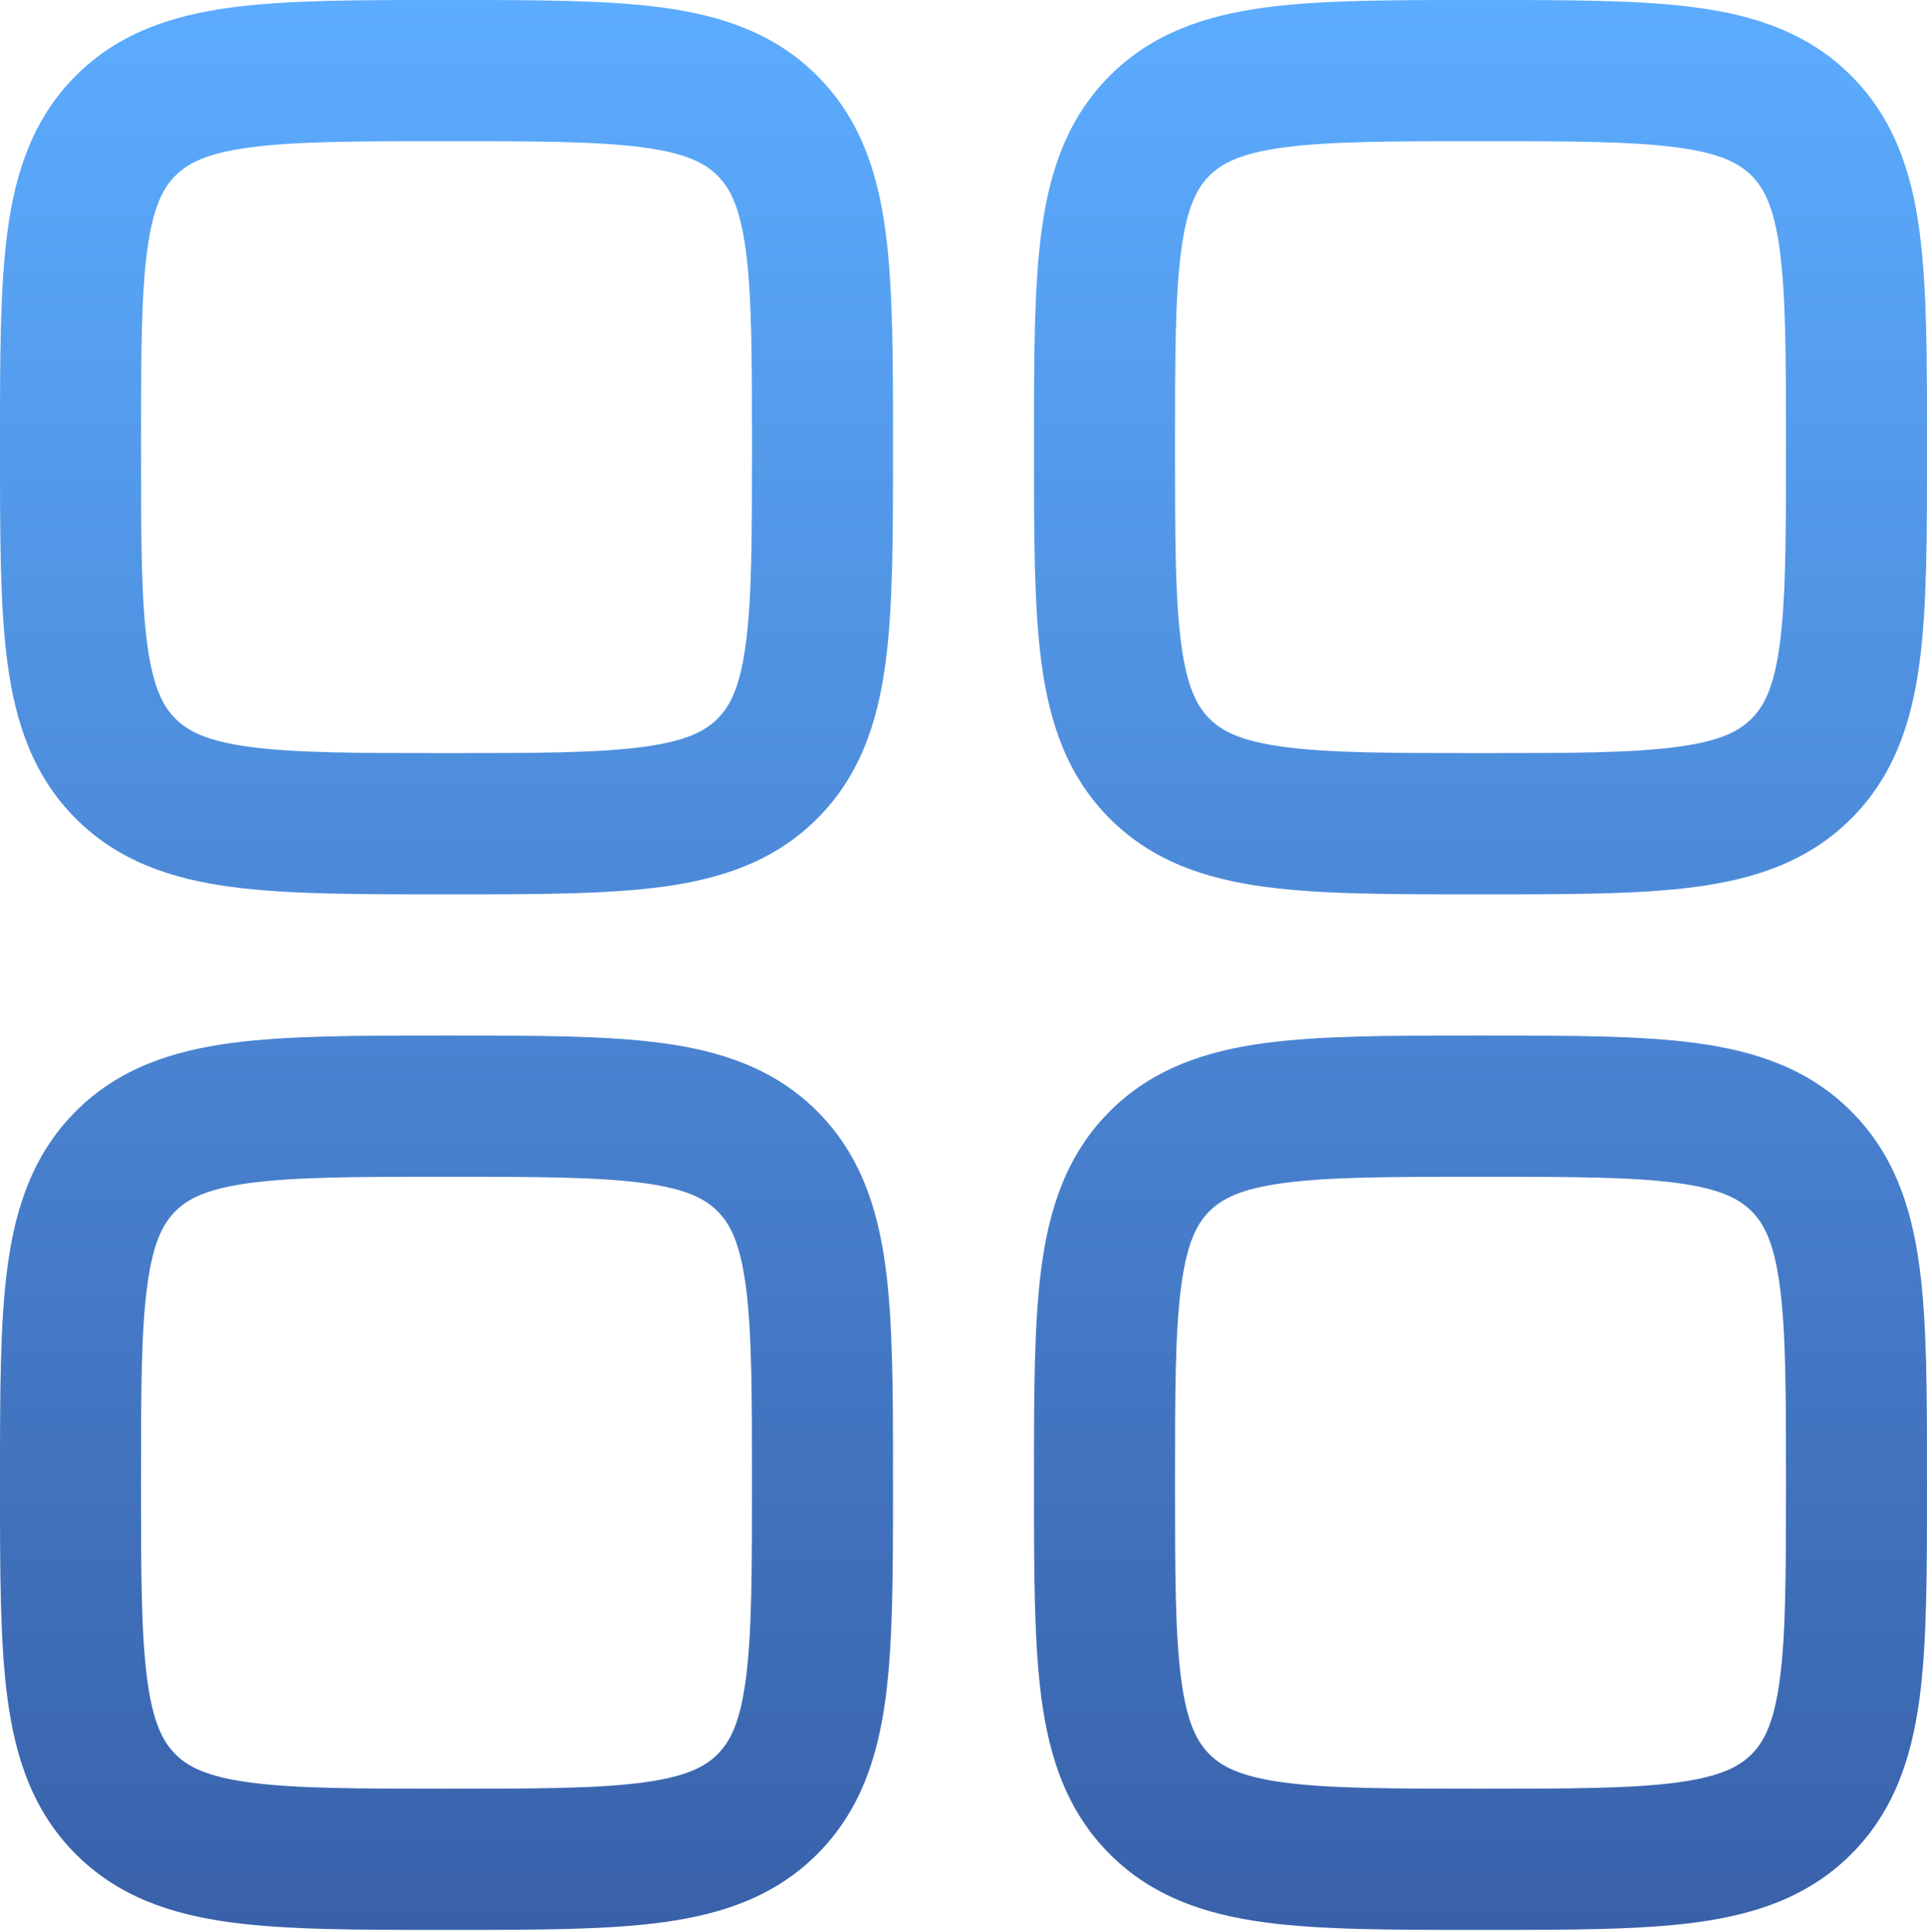
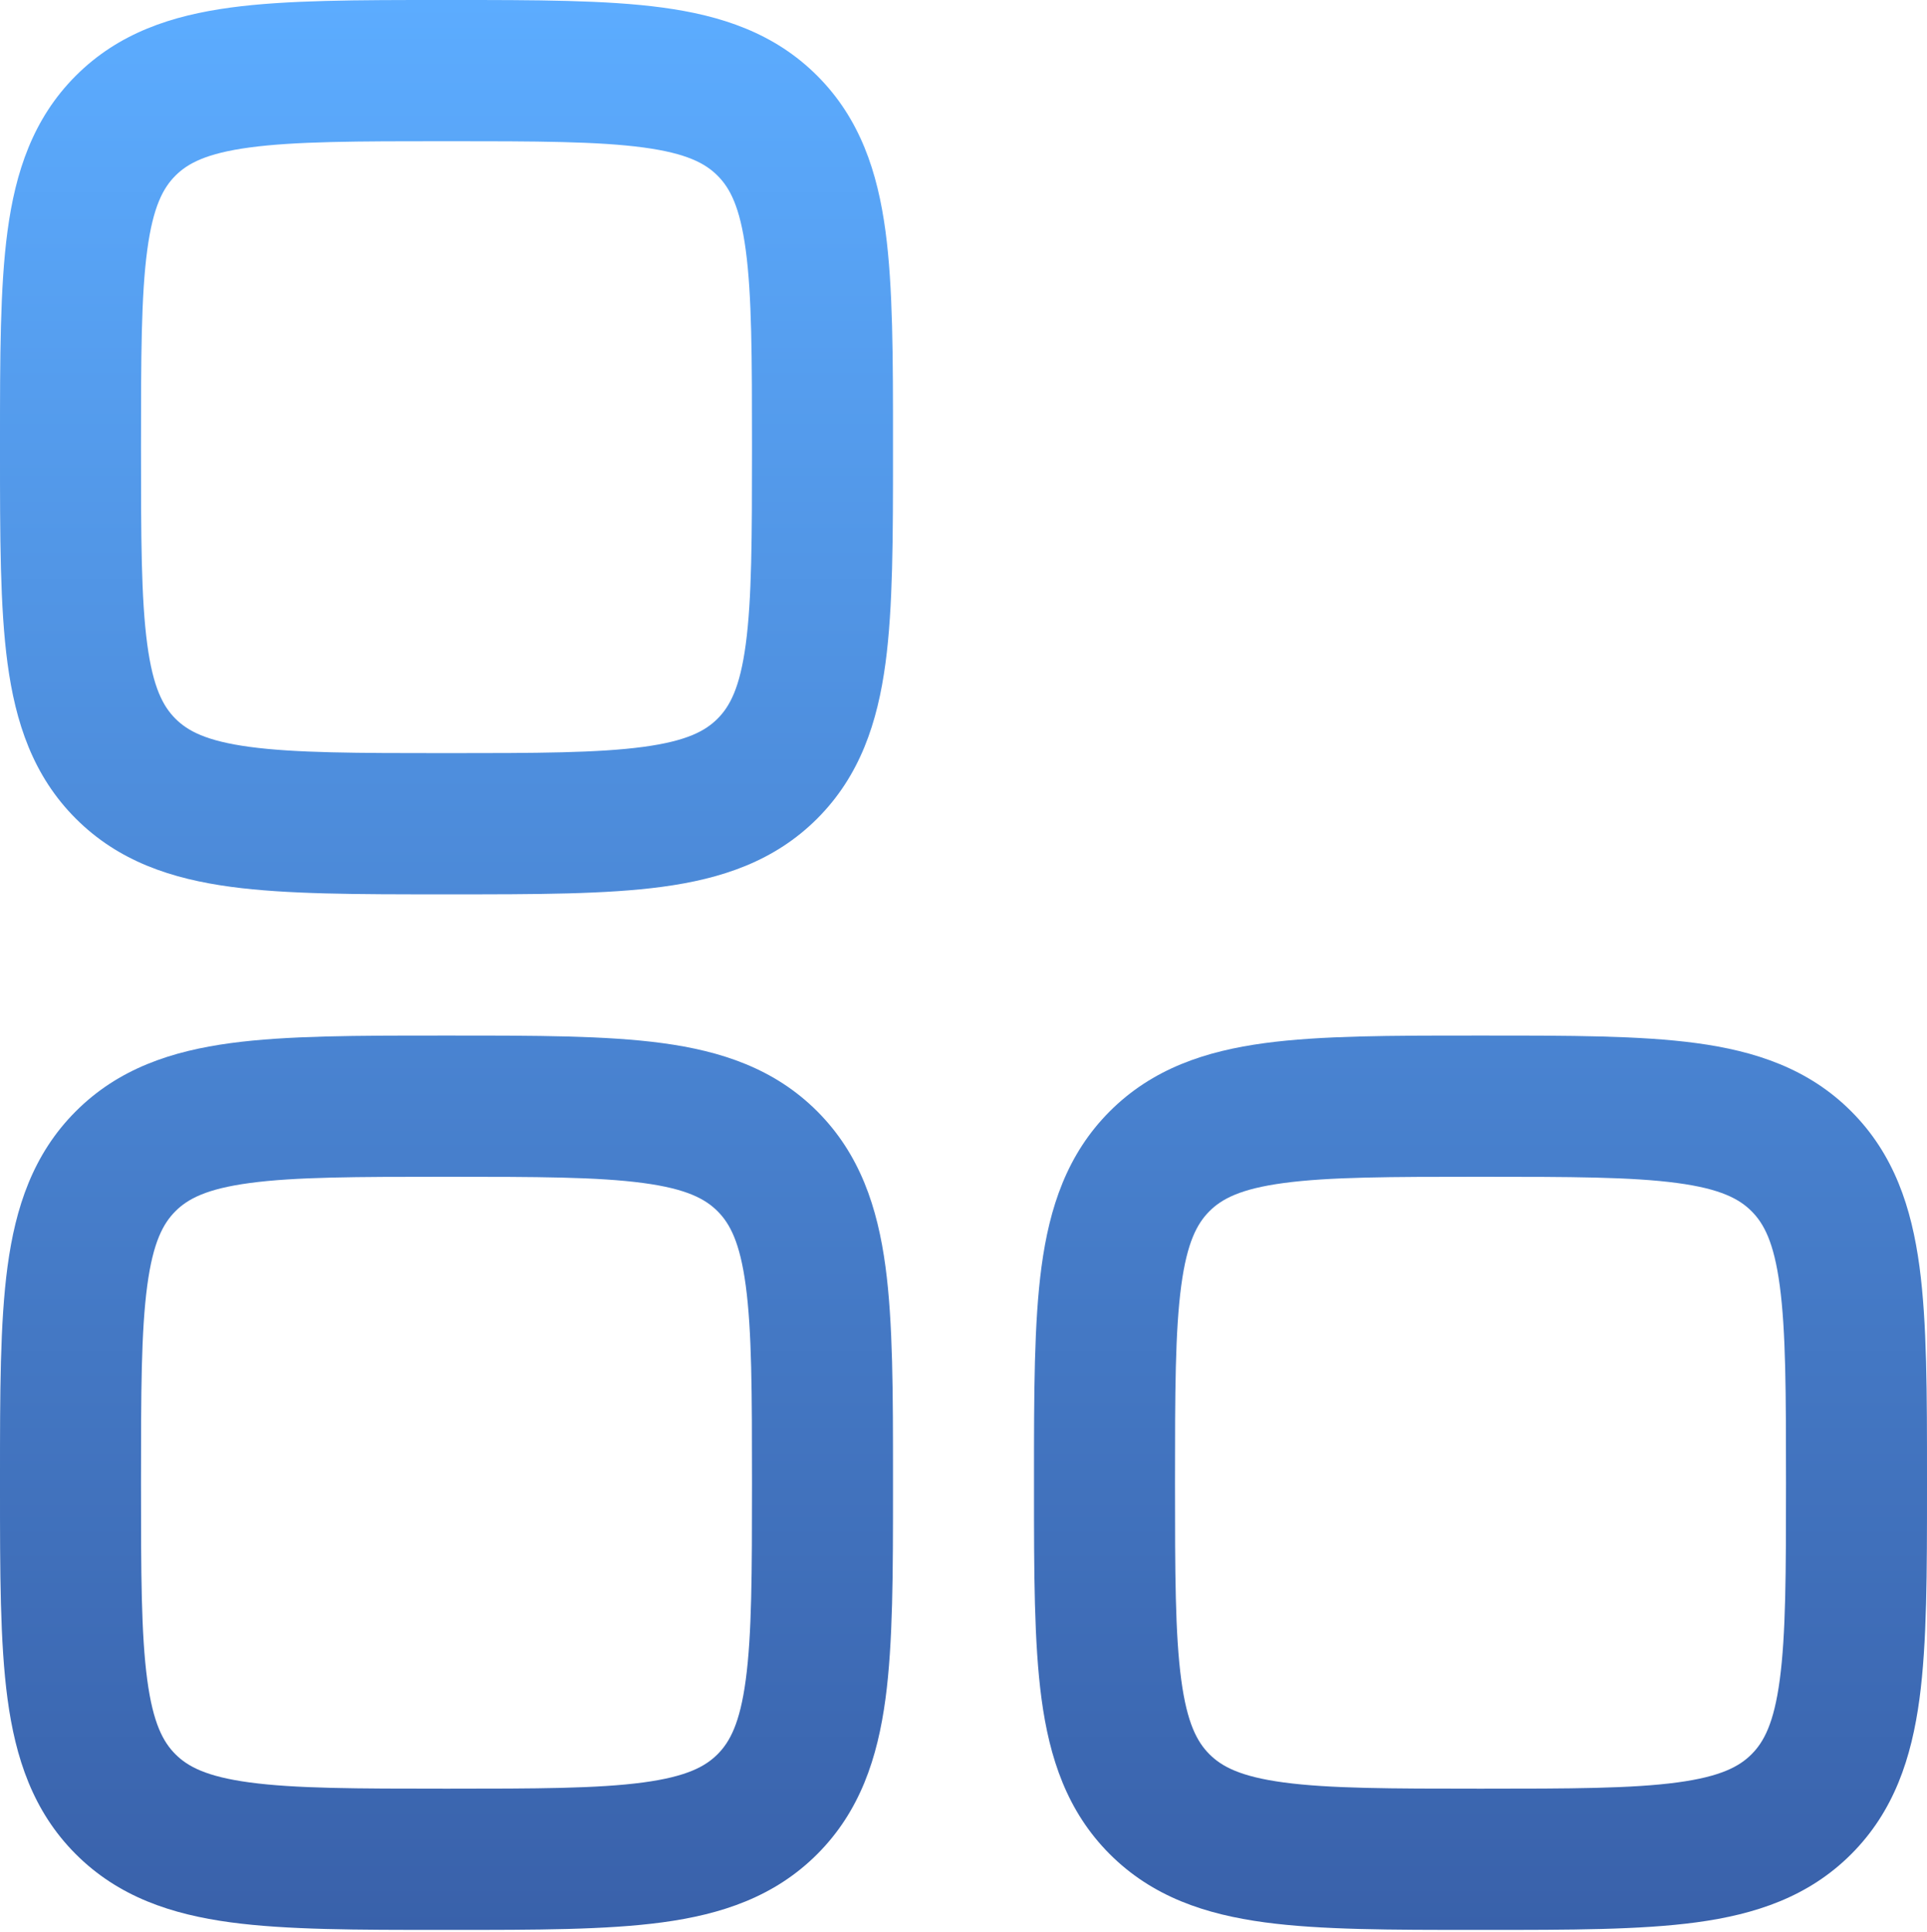
<svg xmlns="http://www.w3.org/2000/svg" width="360" height="361" viewBox="0 0 360 361" fill="none">
  <path fill-rule="evenodd" clip-rule="evenodd" d="M82.501 1.87711e-05C66.724 -0 53.566 -0.001 43.121 1.406C32.097 2.891 22.143 6.157 14.145 14.169C6.146 22.181 2.886 32.152 1.403 43.195C-0.001 53.658 -0 66.837 1.8739e-05 82.642V84.472C-0 100.277 -0.001 113.457 1.403 123.92C2.886 134.964 6.146 144.934 14.145 152.946C22.143 160.959 32.097 164.225 43.121 165.709C53.566 167.116 66.723 167.116 82.501 167.115H84.328C100.106 167.116 113.263 167.116 123.708 165.709C134.733 164.225 144.686 160.959 152.685 152.946C160.683 144.934 163.944 134.964 165.426 123.92C166.83 113.457 166.83 100.278 166.829 84.473V82.643C166.83 66.838 166.83 53.658 165.426 43.195C163.944 32.152 160.683 22.181 152.685 14.169C144.686 6.157 134.733 2.891 123.708 1.406C113.263 -0.001 100.106 -0 84.328 1.87711e-05H82.501ZM32.771 32.827C35.059 30.535 38.528 28.648 46.631 27.557C55.114 26.415 66.486 26.387 83.415 26.387C100.344 26.387 111.715 26.415 120.198 27.557C128.302 28.648 131.77 30.535 134.058 32.827C136.347 35.119 138.23 38.594 139.319 46.711C140.46 55.208 140.488 66.6 140.488 83.558C140.488 100.516 140.46 111.907 139.319 120.404C138.23 128.522 136.347 131.996 134.058 134.288C131.77 136.581 128.302 138.467 120.198 139.558C111.715 140.701 100.344 140.729 83.415 140.729C66.486 140.729 55.114 140.701 46.631 139.558C38.528 138.467 35.059 136.581 32.771 134.288C30.482 131.996 28.599 128.522 27.51 120.404C26.369 111.907 26.341 100.516 26.341 83.558C26.341 66.6 26.369 55.208 27.51 46.711C28.599 38.594 30.482 35.119 32.771 32.827Z" fill="url(#paint0_linear_52_92)" />
  <path fill-rule="evenodd" clip-rule="evenodd" d="M275.672 193.502C259.894 193.501 246.737 193.501 236.292 194.908C225.267 196.392 215.314 199.658 207.315 207.671C199.317 215.683 196.056 225.653 194.574 236.697C193.17 247.16 193.17 260.339 193.171 276.145V277.974C193.17 293.779 193.17 306.959 194.574 317.422C196.056 328.465 199.317 338.436 207.315 346.448C215.314 354.46 225.267 357.726 236.292 359.211C246.737 360.618 259.893 360.617 275.671 360.617H277.498C293.276 360.617 306.434 360.618 316.879 359.211C327.903 357.726 337.857 354.46 345.855 346.448C353.854 338.436 357.114 328.465 358.597 317.422C360.001 306.959 360 293.78 360 277.976V276.145C360 260.34 360.001 247.16 358.597 236.697C357.114 225.653 353.854 215.683 345.855 207.671C337.857 199.658 327.903 196.392 316.879 194.908C306.434 193.501 293.277 193.501 277.499 193.502H275.672ZM225.942 226.329C228.23 224.036 231.698 222.15 239.802 221.059C248.285 219.916 259.656 219.888 276.585 219.888C293.514 219.888 304.886 219.916 313.369 221.059C321.472 222.15 324.941 224.036 327.229 226.329C329.518 228.621 331.401 232.095 332.49 240.213C333.631 248.71 333.659 260.101 333.659 277.059C333.659 294.017 333.631 305.409 332.49 313.906C331.401 322.023 329.518 325.498 327.229 327.79C324.941 330.082 321.472 331.969 313.369 333.06C304.886 334.202 293.514 334.23 276.585 334.23C259.656 334.23 248.285 334.202 239.802 333.06C231.698 331.969 228.23 330.082 225.942 327.79C223.653 325.498 221.77 322.023 220.681 313.906C219.54 305.409 219.512 294.017 219.512 277.059C219.512 260.101 219.54 248.71 220.681 240.213C221.77 232.095 223.653 228.621 225.942 226.329Z" fill="url(#paint1_linear_52_92)" />
  <path fill-rule="evenodd" clip-rule="evenodd" d="M82.501 193.502H84.328C100.106 193.501 113.263 193.501 123.708 194.908C134.733 196.392 144.686 199.658 152.685 207.671C160.683 215.683 163.944 225.653 165.426 236.697C166.83 247.16 166.83 260.339 166.829 276.144V277.974C166.83 293.779 166.83 306.959 165.426 317.422C163.944 328.465 160.683 338.436 152.685 346.448C144.686 354.46 134.733 357.726 123.708 359.211C113.263 360.618 100.107 360.617 84.329 360.617H82.502C66.724 360.617 53.566 360.618 43.121 359.211C32.097 357.726 22.143 354.46 14.145 346.448C6.146 338.436 2.886 328.465 1.403 317.422C-0.001 306.959 -0 293.78 1.8739e-05 277.975V276.145C-0 260.34 -0.001 247.16 1.403 236.697C2.886 225.653 6.146 215.683 14.145 207.671C22.143 199.658 32.097 196.392 43.121 194.908C53.566 193.501 66.723 193.501 82.501 193.502ZM46.631 221.059C38.528 222.15 35.059 224.036 32.771 226.329C30.482 228.621 28.599 232.095 27.51 240.213C26.369 248.71 26.341 260.101 26.341 277.059C26.341 294.017 26.369 305.409 27.51 313.906C28.599 322.023 30.482 325.498 32.771 327.79C35.059 330.082 38.528 331.969 46.631 333.06C55.114 334.202 66.486 334.23 83.415 334.23C100.344 334.23 111.715 334.202 120.198 333.06C128.302 331.969 131.77 330.082 134.058 327.79C136.347 325.498 138.23 322.023 139.319 313.906C140.46 305.409 140.488 294.017 140.488 277.059C140.488 260.101 140.46 248.71 139.319 240.213C138.23 232.095 136.347 228.621 134.058 226.329C131.77 224.036 128.302 222.15 120.198 221.059C111.715 219.916 100.344 219.888 83.415 219.888C66.486 219.888 55.114 219.916 46.631 221.059Z" fill="url(#paint2_linear_52_92)" />
-   <path fill-rule="evenodd" clip-rule="evenodd" d="M275.672 1.87711e-05C259.894 -0 246.737 -0.001 236.292 1.406C225.267 2.891 215.314 6.157 207.315 14.169C199.317 22.181 196.056 32.152 194.574 43.195C193.17 53.658 193.17 66.838 193.171 82.643V84.472C193.17 100.278 193.17 113.457 194.574 123.92C196.056 134.964 199.317 144.934 207.315 152.946C215.314 160.959 225.267 164.225 236.292 165.709C246.737 167.116 259.894 167.116 275.672 167.115H277.498C293.276 167.116 306.434 167.116 316.879 165.709C327.903 164.225 337.857 160.959 345.855 152.946C353.854 144.934 357.114 134.964 358.597 123.92C360.001 113.457 360 100.278 360 84.473V82.643C360 66.838 360.001 53.658 358.597 43.195C357.114 32.152 353.854 22.181 345.855 14.169C337.857 6.157 327.903 2.891 316.879 1.406C306.434 -0.001 293.277 -0 277.499 1.87711e-05H275.672ZM225.942 32.827C228.23 30.535 231.698 28.648 239.802 27.557C248.285 26.415 259.656 26.387 276.585 26.387C293.514 26.387 304.886 26.415 313.369 27.557C321.472 28.648 324.941 30.535 327.229 32.827C329.518 35.119 331.401 38.594 332.49 46.711C333.631 55.208 333.659 66.6 333.659 83.558C333.659 100.516 333.631 111.907 332.49 120.404C331.401 128.522 329.518 131.996 327.229 134.288C324.941 136.581 321.472 138.467 313.369 139.558C304.886 140.701 293.514 140.729 276.585 140.729C259.656 140.729 248.285 140.701 239.802 139.558C231.698 138.467 228.23 136.581 225.942 134.288C223.653 131.996 221.77 128.522 220.681 120.404C219.54 111.907 219.512 100.516 219.512 83.558C219.512 66.6 219.54 55.208 220.681 46.711C221.77 38.594 223.653 35.119 225.942 32.827Z" fill="url(#paint3_linear_52_92)" />
  <defs>
    <linearGradient id="paint0_linear_52_92" x1="180" y1="0" x2="180" y2="360.617" gradientUnits="userSpaceOnUse">
      <stop stop-color="#5CACFF" />
      <stop offset="1" stop-color="#3961AA" />
    </linearGradient>
    <linearGradient id="paint1_linear_52_92" x1="180" y1="0" x2="180" y2="360.617" gradientUnits="userSpaceOnUse">
      <stop stop-color="#5CACFF" />
      <stop offset="1" stop-color="#3961AA" />
    </linearGradient>
    <linearGradient id="paint2_linear_52_92" x1="180" y1="0" x2="180" y2="360.617" gradientUnits="userSpaceOnUse">
      <stop stop-color="#5CACFF" />
      <stop offset="1" stop-color="#3961AA" />
    </linearGradient>
    <linearGradient id="paint3_linear_52_92" x1="180" y1="0" x2="180" y2="360.617" gradientUnits="userSpaceOnUse">
      <stop stop-color="#5CACFF" />
      <stop offset="1" stop-color="#3961AA" />
    </linearGradient>
  </defs>
</svg>